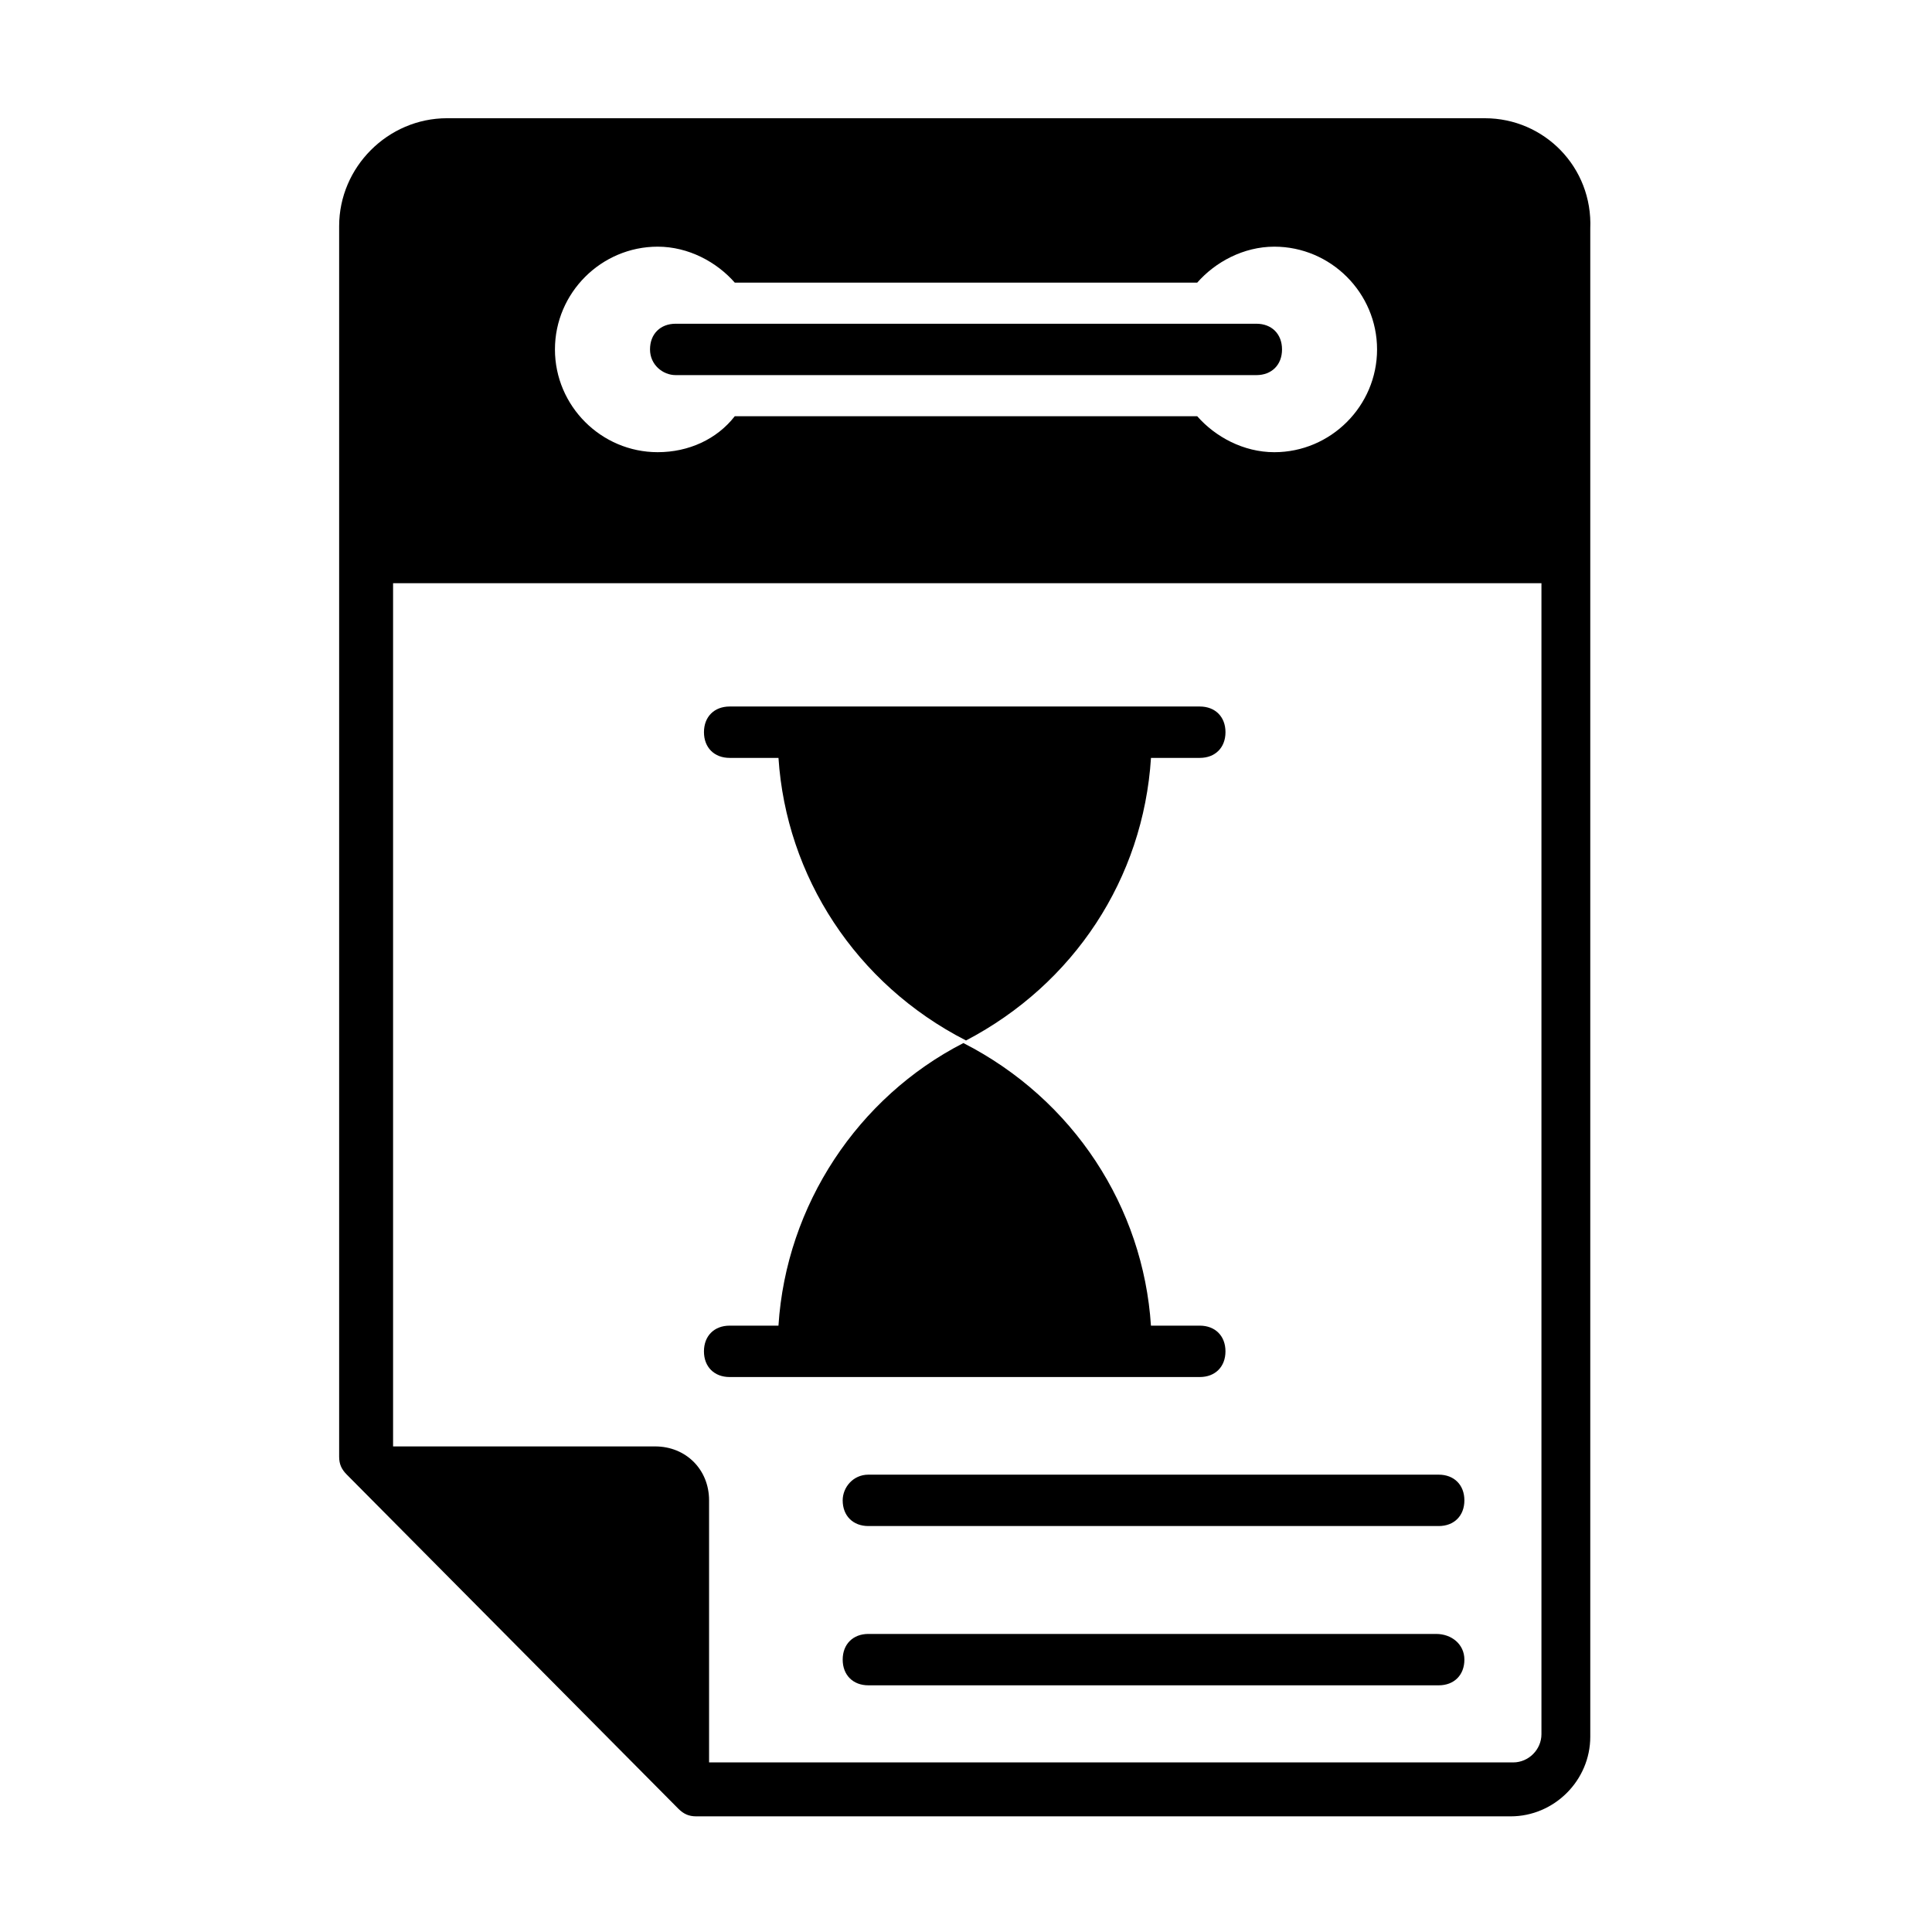
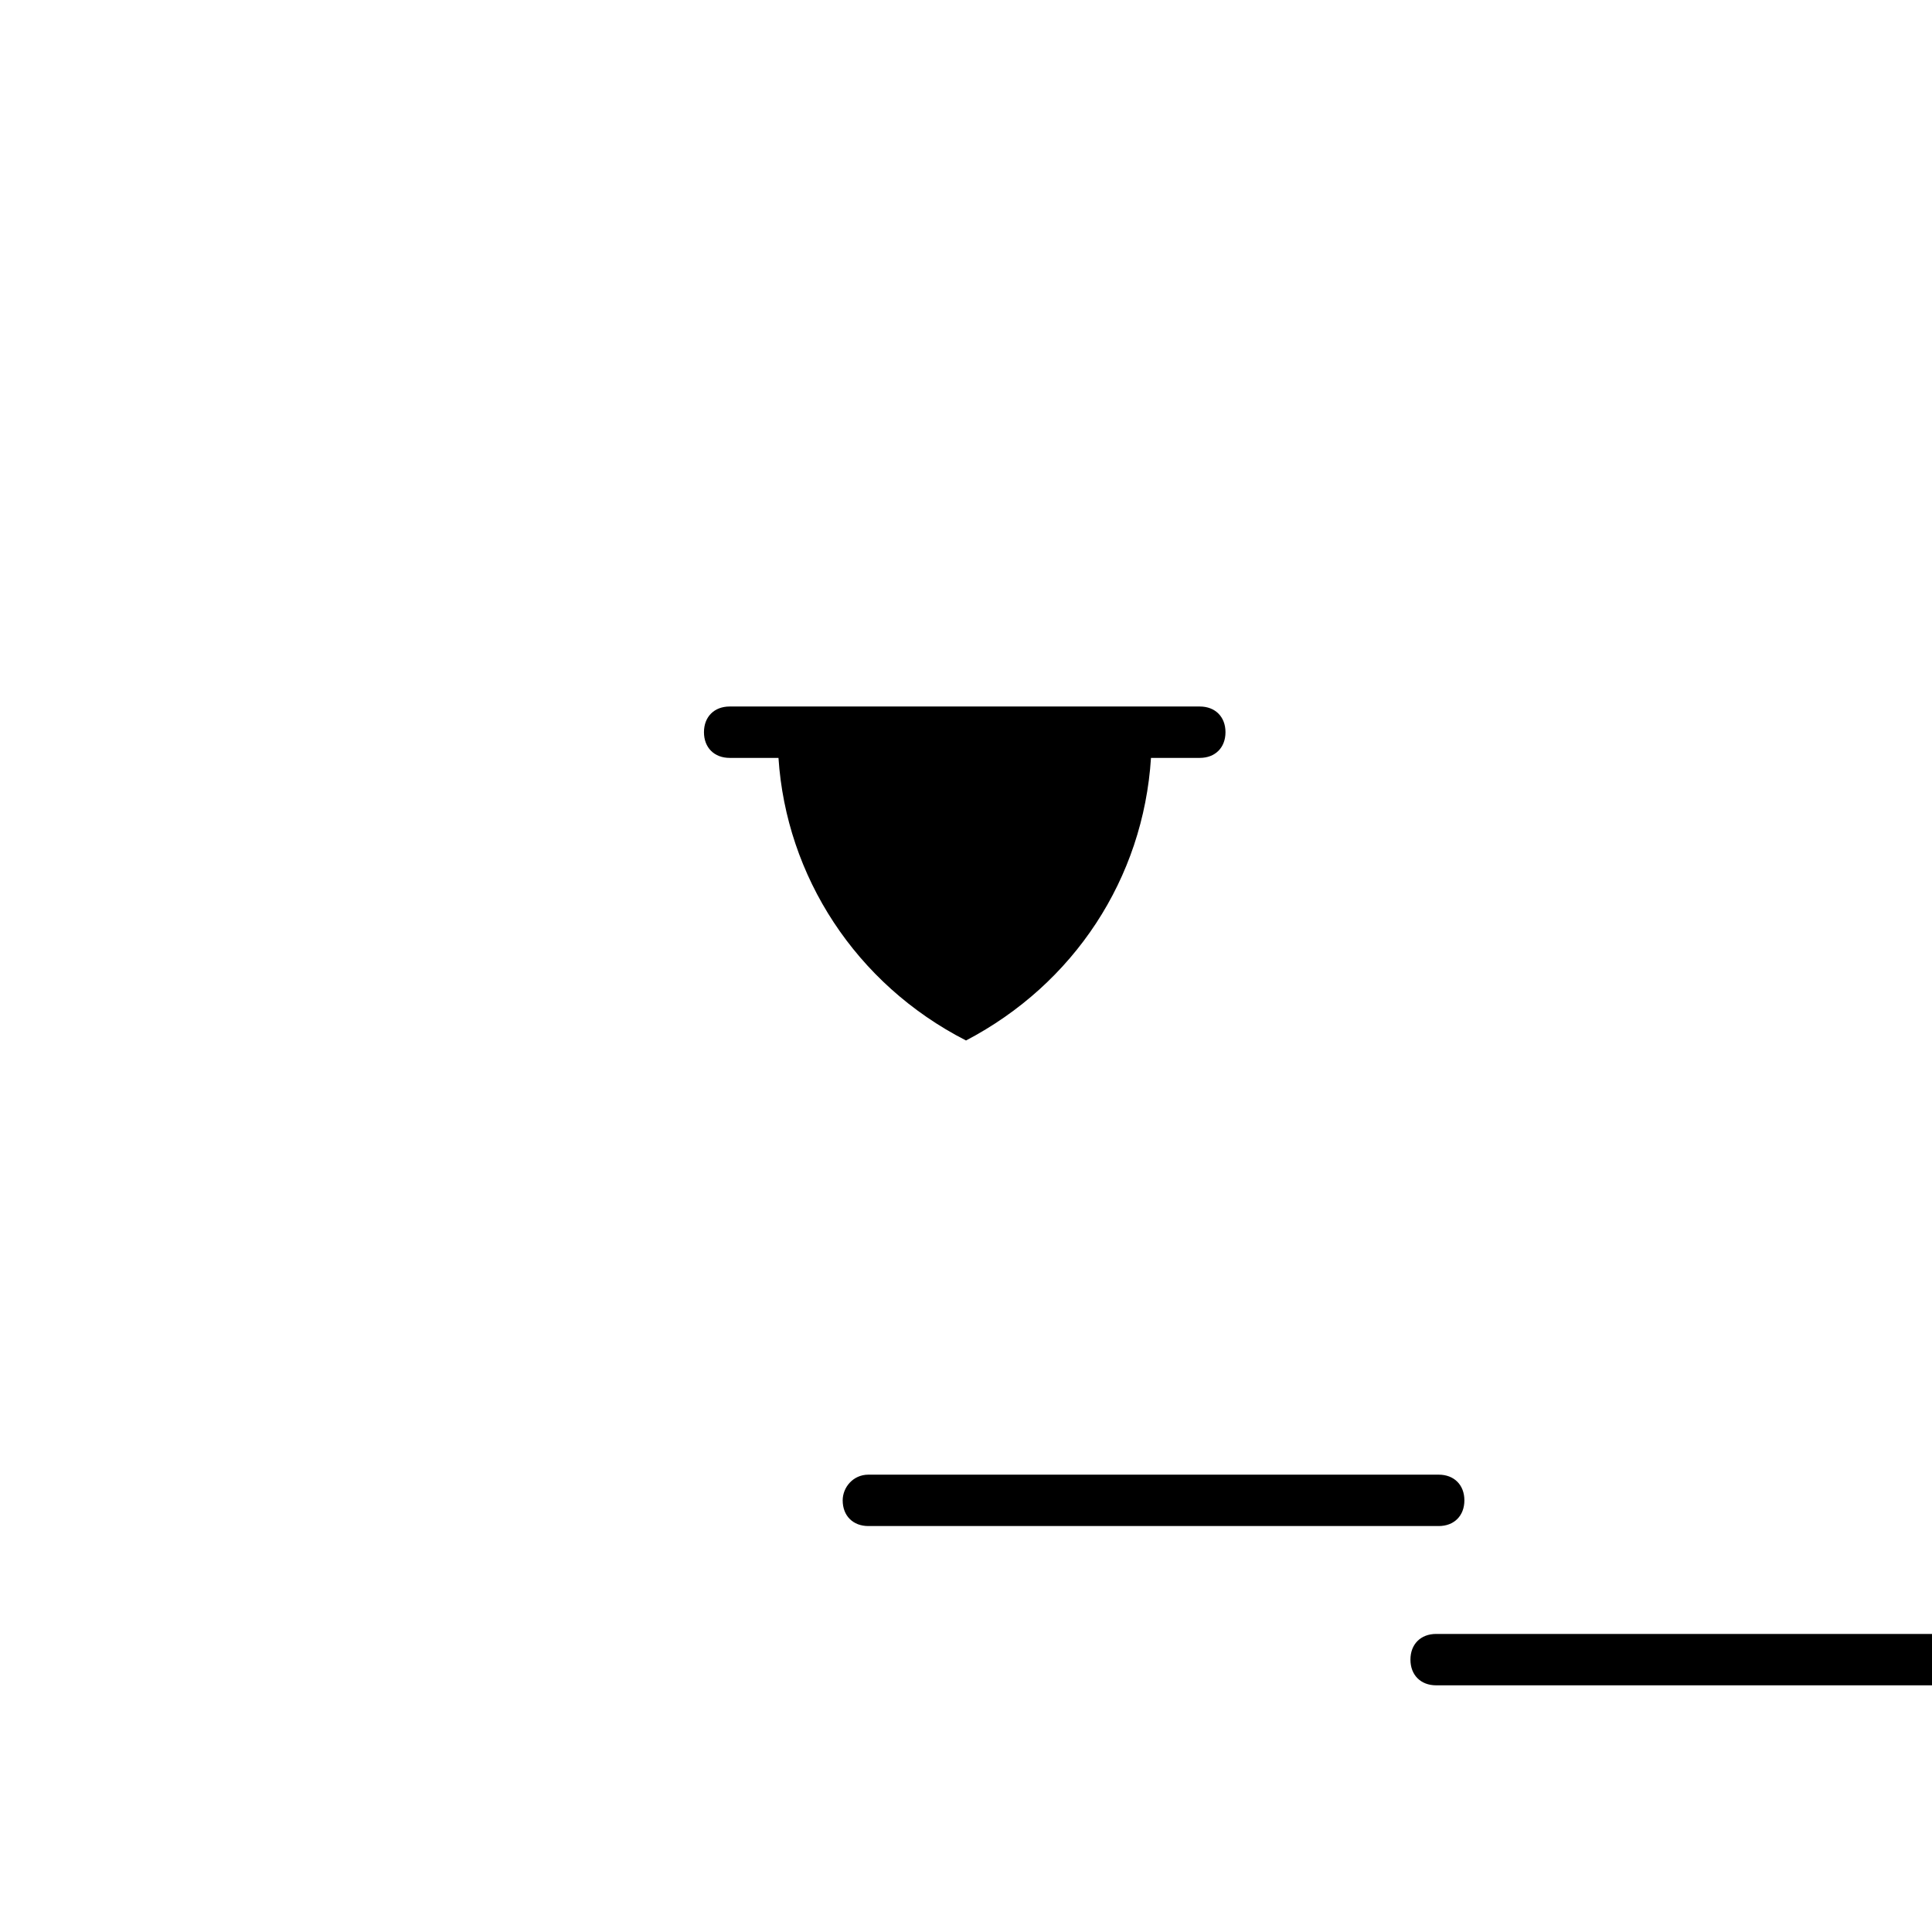
<svg xmlns="http://www.w3.org/2000/svg" fill="#000000" width="800px" height="800px" version="1.1" viewBox="144 144 512 512">
  <g>
-     <path d="m524.59 577.01h-150.46c-4.086 0-6.809 2.723-6.809 6.809 0 4.086 2.723 6.809 6.809 6.809h151.14c4.086 0 6.809-2.723 6.809-6.809-0.004-4.086-3.406-6.809-7.492-6.809z" />
+     <path d="m524.59 577.01c-4.086 0-6.809 2.723-6.809 6.809 0 4.086 2.723 6.809 6.809 6.809h151.14c4.086 0 6.809-2.723 6.809-6.809-0.004-4.086-3.406-6.809-7.492-6.809z" />
    <path d="m367.32 541.61c0 4.086 2.723 6.809 6.809 6.809h151.14c4.086 0 6.809-2.723 6.809-6.809s-2.723-6.809-6.809-6.809h-151.14c-4.086 0-6.809 3.406-6.809 6.809z" />
    <path d="m449.02 344.85h12.938c4.086 0 6.809-2.723 6.809-6.809 0-4.086-2.723-6.809-6.809-6.809h-124.59c-4.086 0-6.809 2.723-6.809 6.809 0 4.086 2.723 6.809 6.809 6.809h12.938c2.043 31.316 20.426 59.914 49.699 74.891 28.594-14.977 46.977-42.891 49.02-74.891z" />
-     <path d="m350.3 495.31h-12.938c-4.086 0-6.809 2.723-6.809 6.809 0 4.086 2.723 6.809 6.809 6.809h124.59c4.086 0 6.809-2.723 6.809-6.809 0-4.086-2.723-6.809-6.809-6.809h-12.938c-2.043-31.316-20.426-59.914-49.699-74.891-27.91 14.297-46.973 42.895-49.016 74.891z" />
-     <path d="m323.07 243.41h153.87c4.086 0 6.809-2.723 6.809-6.809 0-4.086-2.723-6.809-6.809-6.809h-153.87c-4.086 0-6.809 2.723-6.809 6.809 0 4.086 3.402 6.809 6.809 6.809z" />
-     <path d="m537.52 175.33h-275.05c-15.66 0-28.594 12.938-28.594 28.594v326.11c0 2.043 0.68 3.402 2.043 4.766l87.828 88.508c1.363 1.363 2.723 2.043 4.766 2.043h215.82c11.574 0 21.105-9.531 21.105-21.105v-399.64c0.68-16.34-12.258-29.273-27.918-29.273zm-219.22 34.039c8.168 0 15.66 4.086 20.426 9.531h122.55c4.766-5.445 12.254-9.531 20.426-9.531 14.977 0 27.234 12.254 27.234 27.234 0 14.977-12.254 27.234-27.234 27.234-8.168 0-15.66-4.086-20.426-9.531l-122.55-0.004c-4.766 6.129-12.254 9.531-20.426 9.531-14.977 0-27.234-12.254-27.234-27.234 0.004-14.977 12.258-27.23 27.238-27.23zm234.2 394.2c0 4.086-3.402 7.488-7.488 7.488h-213.1v-69.445c0-8.168-6.129-14.297-14.297-14.297h-69.445v-228.76h304.33z" />
  </g>
</svg>